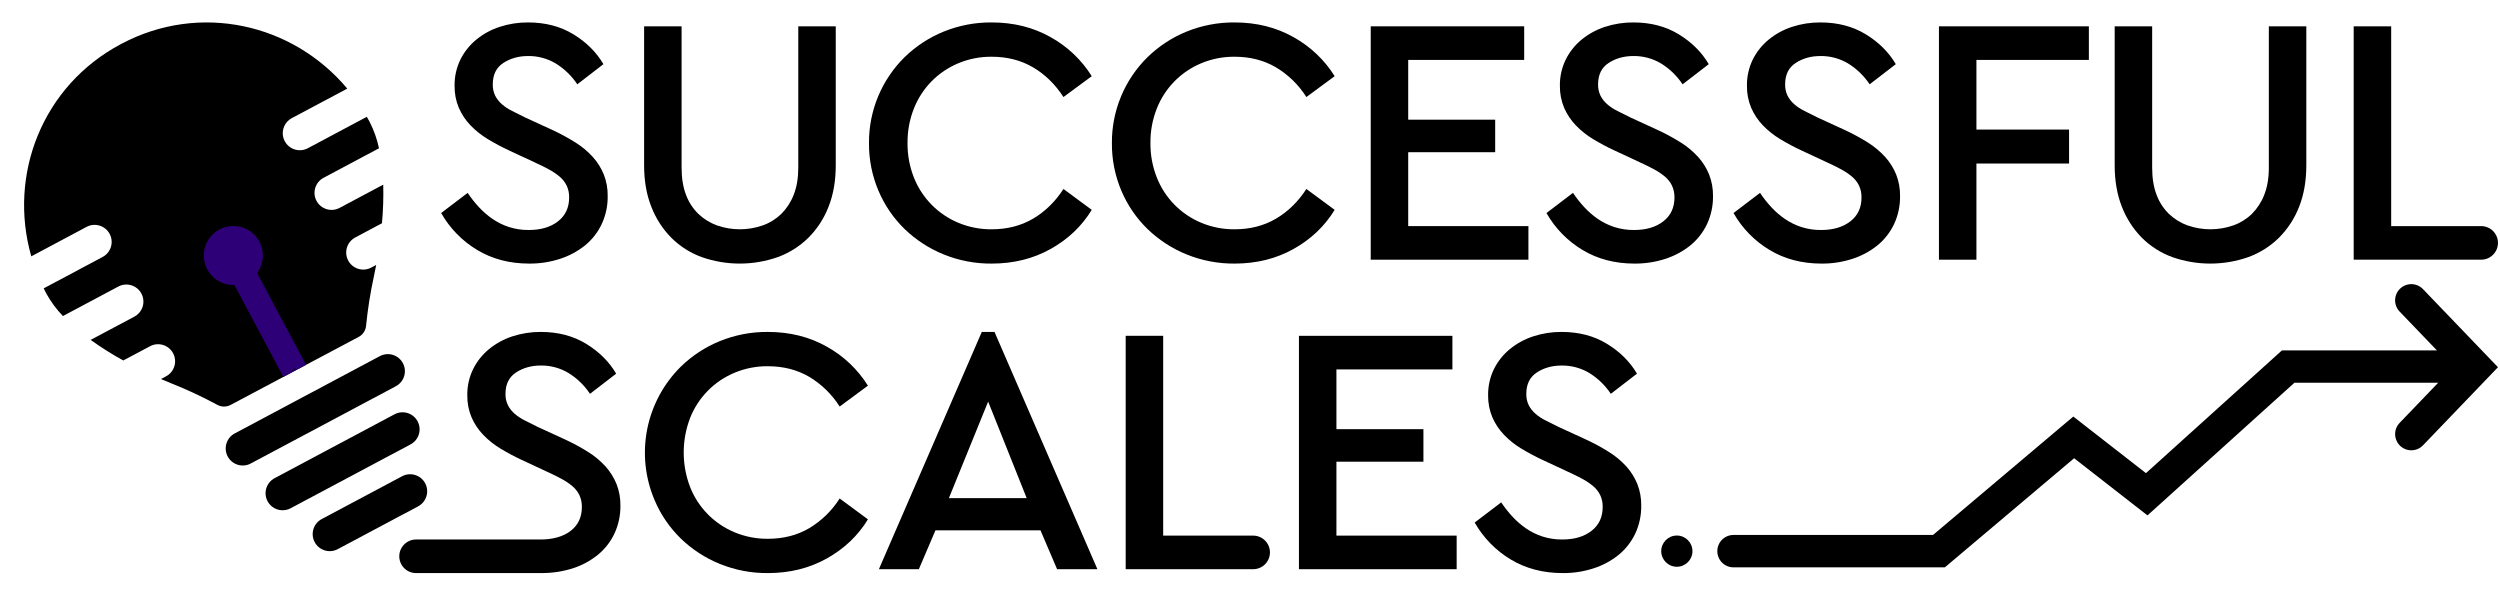
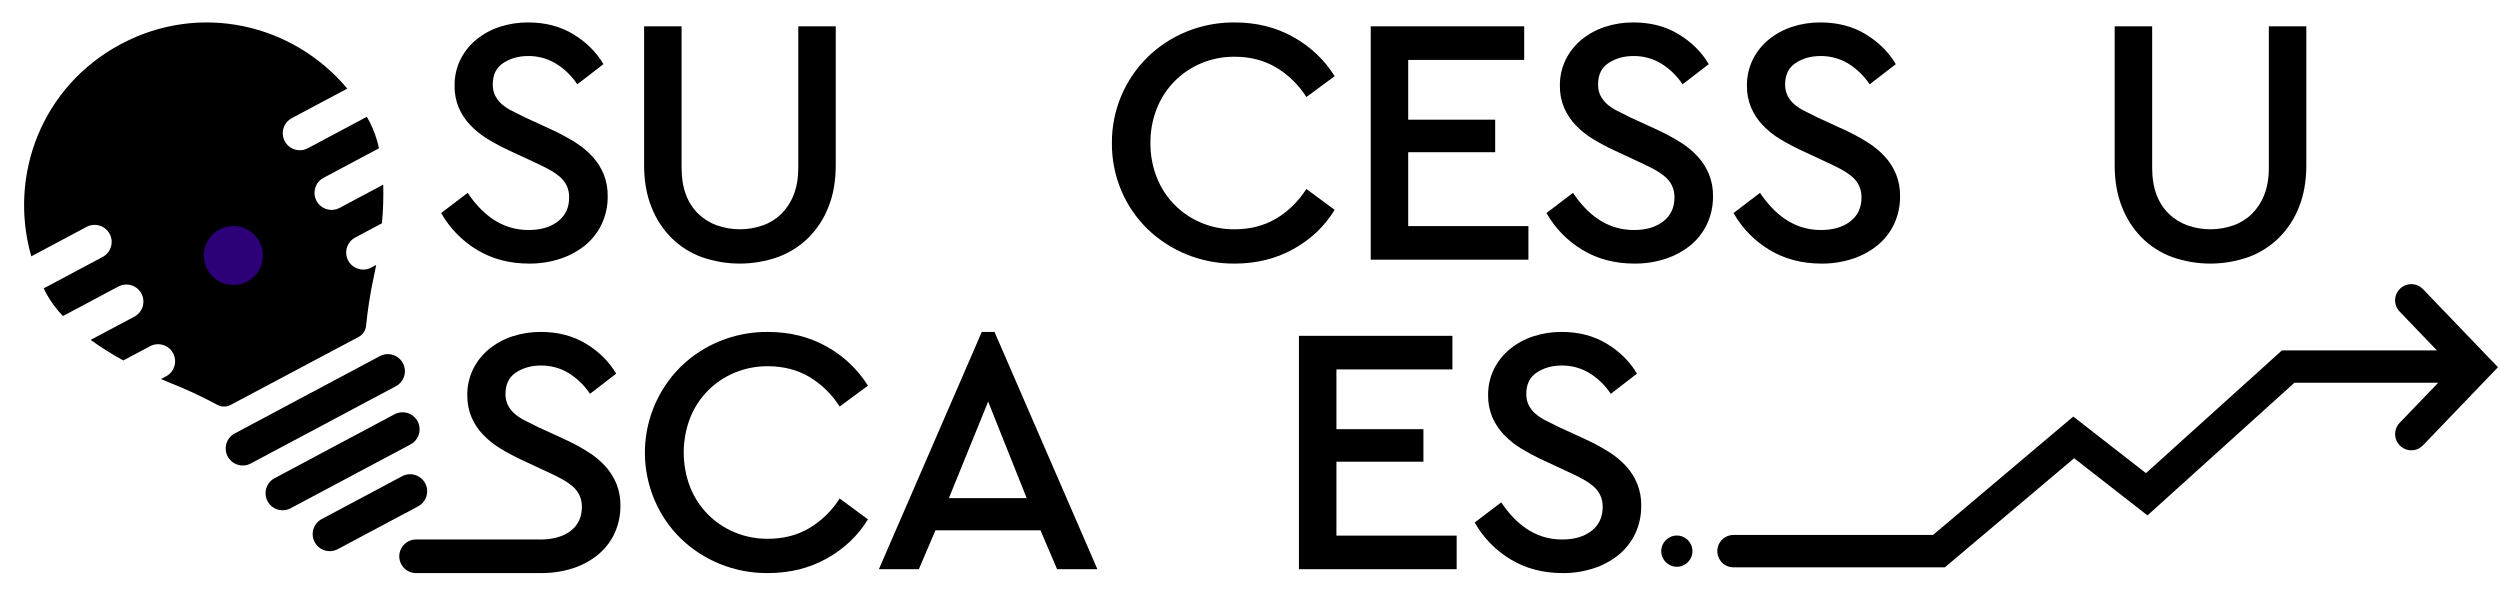
<svg xmlns="http://www.w3.org/2000/svg" width="163" height="39" viewBox="0 0 163 39" fill="none">
  <g clip-path="url(#clip0_3680_3573)">
    <path d="M34.434 1.463C35.556 1.463 36.539 1.72 37.385 2.235C38.23 2.75 38.883 3.4 39.344 4.183L37.639 5.497C37.274 4.947 36.794 4.483 36.232 4.137C35.689 3.813 35.067 3.645 34.434 3.653C33.819 3.653 33.281 3.803 32.82 4.103C32.359 4.402 32.129 4.867 32.129 5.497C32.121 5.756 32.177 6.014 32.29 6.247C32.4 6.457 32.549 6.645 32.728 6.8C32.931 6.974 33.156 7.121 33.397 7.238C33.658 7.369 33.942 7.511 34.25 7.664L35.956 8.448C36.488 8.69 37.004 8.968 37.5 9.278C37.927 9.542 38.315 9.864 38.653 10.235C38.955 10.572 39.196 10.958 39.368 11.376C39.543 11.824 39.629 12.302 39.621 12.783C39.631 13.415 39.497 14.042 39.229 14.615C38.976 15.151 38.605 15.624 38.146 15.999C37.662 16.387 37.111 16.684 36.52 16.874C35.869 17.087 35.188 17.192 34.503 17.186C33.227 17.186 32.098 16.89 31.114 16.298C30.136 15.712 29.325 14.882 28.763 13.889L30.492 12.575C30.709 12.901 30.952 13.209 31.218 13.497C31.484 13.787 31.782 14.046 32.106 14.269C32.436 14.496 32.797 14.675 33.178 14.8C33.599 14.935 34.038 15.001 34.48 14.996C35.264 14.996 35.898 14.807 36.382 14.431C36.866 14.054 37.108 13.536 37.108 12.875C37.114 12.608 37.059 12.344 36.947 12.102C36.836 11.876 36.679 11.676 36.486 11.514C36.268 11.334 36.032 11.175 35.783 11.042C35.514 10.896 35.21 10.746 34.872 10.592L33.189 9.808C32.715 9.588 32.253 9.341 31.806 9.071C31.391 8.822 31.012 8.52 30.676 8.172C30.357 7.839 30.099 7.453 29.915 7.03C29.724 6.574 29.63 6.084 29.639 5.589C29.63 4.999 29.76 4.414 30.019 3.883C30.269 3.381 30.623 2.937 31.057 2.581C31.508 2.213 32.024 1.931 32.578 1.751C33.177 1.555 33.804 1.458 34.434 1.463Z" fill="black" />
    <path d="M54.491 10.777C54.491 11.791 54.334 12.694 54.019 13.486C53.726 14.242 53.279 14.93 52.705 15.503C52.141 16.058 51.465 16.486 50.722 16.759C49.111 17.328 47.353 17.328 45.742 16.759C45.002 16.488 44.329 16.059 43.771 15.503C43.203 14.927 42.76 14.24 42.469 13.486C42.153 12.694 41.996 11.791 41.996 10.777V1.716H44.44V10.938C44.44 11.614 44.536 12.202 44.728 12.702C44.901 13.172 45.176 13.597 45.535 13.947C45.882 14.278 46.294 14.533 46.745 14.696C47.712 15.034 48.764 15.034 49.731 14.696C50.184 14.537 50.596 14.281 50.941 13.947C51.294 13.593 51.569 13.169 51.748 12.702C51.947 12.203 52.047 11.614 52.048 10.938V1.716H54.491L54.491 10.777Z" fill="black" />
-     <path d="M64.658 1.463C66.087 1.463 67.367 1.782 68.496 2.42C69.594 3.027 70.518 3.903 71.182 4.967L69.338 6.327C68.8 5.497 68.139 4.852 67.355 4.391C66.571 3.93 65.672 3.699 64.658 3.699C63.91 3.692 63.169 3.837 62.479 4.126C61.824 4.399 61.23 4.8 60.733 5.307C60.236 5.814 59.846 6.416 59.586 7.077C59.303 7.792 59.163 8.555 59.171 9.324C59.163 10.093 59.303 10.857 59.586 11.572C59.846 12.233 60.236 12.834 60.733 13.341C61.23 13.848 61.824 14.25 62.479 14.523C63.169 14.812 63.91 14.957 64.658 14.95C65.672 14.95 66.572 14.719 67.355 14.258C68.139 13.797 68.8 13.151 69.338 12.321L71.182 13.682C70.537 14.742 69.645 15.591 68.508 16.229C67.37 16.867 66.087 17.186 64.658 17.186C63.583 17.195 62.518 16.991 61.522 16.586C60.58 16.203 59.719 15.644 58.986 14.938C58.258 14.23 57.678 13.383 57.281 12.448C56.86 11.461 56.648 10.397 56.658 9.324C56.651 8.282 56.854 7.249 57.254 6.287C57.654 5.325 58.243 4.452 58.986 3.722C59.717 3.01 60.578 2.447 61.522 2.062C62.518 1.657 63.583 1.454 64.658 1.463Z" fill="black" />
    <path d="M80.496 1.463C81.925 1.463 83.204 1.782 84.334 2.42C85.431 3.027 86.356 3.903 87.02 4.967L85.176 6.327C84.676 5.535 83.997 4.872 83.193 4.391C82.409 3.93 81.51 3.699 80.496 3.699C79.748 3.692 79.007 3.837 78.317 4.126C77.662 4.399 77.068 4.8 76.571 5.307C76.074 5.814 75.684 6.416 75.424 7.077C75.141 7.792 75 8.555 75.009 9.324C75 10.093 75.141 10.857 75.424 11.572C75.684 12.233 76.074 12.834 76.571 13.341C77.068 13.848 77.662 14.25 78.317 14.523C79.007 14.812 79.748 14.957 80.496 14.95C81.51 14.95 82.409 14.719 83.193 14.258C83.977 13.797 84.638 13.151 85.176 12.321L87.02 13.682C86.375 14.742 85.483 15.591 84.346 16.229C83.208 16.867 81.925 17.186 80.496 17.186C79.421 17.195 78.356 16.991 77.36 16.586C76.418 16.203 75.557 15.644 74.824 14.938C74.096 14.23 73.516 13.383 73.118 12.448C72.698 11.461 72.486 10.397 72.496 9.324C72.489 8.282 72.692 7.249 73.092 6.287C73.492 5.324 74.081 4.452 74.824 3.722C75.555 3.01 76.416 2.447 77.36 2.062C78.356 1.657 79.421 1.454 80.496 1.463Z" fill="black" />
    <path d="M99.377 3.907H91.815V7.803H97.486V9.924H91.815V14.742H99.653V16.932H89.371V1.716H99.377V3.907Z" fill="black" />
    <path d="M106.501 1.463C107.622 1.463 108.606 1.72 109.452 2.235C110.296 2.75 110.95 3.4 111.411 4.183L109.705 5.497C109.34 4.947 108.861 4.483 108.299 4.137C107.756 3.813 107.133 3.645 106.501 3.653C105.885 3.653 105.348 3.803 104.887 4.103C104.425 4.402 104.195 4.867 104.195 5.497C104.188 5.756 104.243 6.014 104.356 6.247C104.466 6.457 104.615 6.645 104.795 6.8C104.998 6.974 105.222 7.121 105.463 7.238C105.724 7.369 106.009 7.511 106.316 7.664L108.022 8.448C108.555 8.69 109.071 8.968 109.567 9.278C109.994 9.542 110.382 9.864 110.719 10.235C111.021 10.572 111.263 10.958 111.434 11.376C111.609 11.824 111.695 12.302 111.688 12.783C111.697 13.415 111.563 14.042 111.296 14.615C111.042 15.151 110.672 15.624 110.212 15.999C109.729 16.387 109.178 16.684 108.587 16.875C107.936 17.087 107.254 17.192 106.57 17.186C105.294 17.186 104.164 16.89 103.181 16.298C102.202 15.712 101.392 14.882 100.829 13.889L102.558 12.575C102.776 12.901 103.019 13.209 103.285 13.497C103.551 13.787 103.848 14.046 104.172 14.269C104.502 14.496 104.863 14.675 105.244 14.8C105.665 14.935 106.105 15.001 106.547 14.996C107.33 14.996 107.964 14.807 108.448 14.431C108.933 14.054 109.175 13.536 109.175 12.875C109.18 12.608 109.125 12.344 109.014 12.102C108.903 11.876 108.746 11.676 108.552 11.514C108.335 11.334 108.099 11.175 107.849 11.042C107.58 10.896 107.276 10.746 106.939 10.592L105.256 9.808C104.781 9.588 104.32 9.341 103.872 9.071C103.458 8.822 103.078 8.52 102.743 8.172C102.424 7.839 102.166 7.453 101.982 7.03C101.791 6.574 101.697 6.084 101.705 5.59C101.696 4.999 101.827 4.414 102.086 3.884C102.336 3.381 102.689 2.937 103.123 2.581C103.575 2.213 104.09 1.931 104.645 1.751C105.244 1.555 105.87 1.458 106.501 1.463Z" fill="black" />
    <path d="M118.696 1.463C119.818 1.463 120.802 1.72 121.647 2.235C122.492 2.75 123.145 3.4 123.607 4.183L121.901 5.497C121.536 4.947 121.056 4.483 120.495 4.137C119.951 3.813 119.329 3.645 118.696 3.653C118.081 3.653 117.543 3.803 117.083 4.103C116.621 4.402 116.391 4.867 116.391 5.497C116.384 5.756 116.439 6.014 116.552 6.247C116.662 6.457 116.811 6.645 116.99 6.8C117.194 6.974 117.418 7.121 117.659 7.238C117.92 7.369 118.205 7.511 118.512 7.664L120.218 8.448C120.751 8.69 121.267 8.968 121.763 9.278C122.189 9.542 122.577 9.864 122.915 10.235C123.217 10.572 123.459 10.958 123.63 11.376C123.805 11.824 123.891 12.302 123.884 12.783C123.893 13.415 123.759 14.042 123.492 14.615C123.238 15.151 122.868 15.624 122.408 15.999C121.924 16.387 121.373 16.684 120.783 16.875C120.132 17.087 119.45 17.192 118.765 17.186C117.489 17.186 116.36 16.89 115.377 16.298C114.398 15.712 113.588 14.882 113.025 13.889L114.754 12.575C114.972 12.901 115.214 13.209 115.48 13.497C115.746 13.787 116.044 14.046 116.368 14.269C116.698 14.496 117.059 14.675 117.44 14.8C117.861 14.935 118.301 15.001 118.742 14.996C119.526 14.996 120.16 14.807 120.644 14.431C121.129 14.054 121.371 13.536 121.37 12.875C121.376 12.608 121.321 12.344 121.209 12.102C121.099 11.876 120.942 11.676 120.748 11.514C120.53 11.334 120.295 11.175 120.045 11.042C119.776 10.896 119.472 10.746 119.135 10.592L117.452 9.808C116.977 9.588 116.516 9.341 116.068 9.071C115.654 8.822 115.274 8.52 114.939 8.172C114.619 7.839 114.362 7.453 114.178 7.03C113.987 6.574 113.892 6.084 113.901 5.589C113.892 4.999 114.022 4.414 114.281 3.883C114.531 3.381 114.885 2.937 115.319 2.581C115.77 2.213 116.286 1.931 116.841 1.751C117.44 1.555 118.066 1.458 118.696 1.463Z" fill="black" />
-     <path d="M136.194 3.907H128.863V8.448H134.903V10.662H128.863V16.932H126.419V1.716H136.194V3.907Z" fill="black" />
    <path d="M150.372 10.777C150.372 11.791 150.215 12.694 149.9 13.486C149.607 14.242 149.159 14.93 148.585 15.503C148.022 16.058 147.346 16.486 146.603 16.759C144.992 17.328 143.234 17.328 141.623 16.759C140.883 16.488 140.21 16.059 139.652 15.503C139.084 14.927 138.641 14.24 138.349 13.486C138.034 12.694 137.877 11.791 137.877 10.777V1.716H140.321V10.938C140.321 11.614 140.417 12.202 140.609 12.702C140.782 13.172 141.057 13.597 141.416 13.947C141.763 14.278 142.175 14.533 142.626 14.696C143.592 15.034 144.645 15.034 145.612 14.696C146.064 14.537 146.477 14.281 146.822 13.947C147.175 13.593 147.45 13.169 147.629 12.702C147.828 12.203 147.928 11.615 147.928 10.938V1.716H150.372V10.777Z" fill="black" />
-     <path d="M155.905 14.742H161.772C162.062 14.742 162.341 14.857 162.546 15.063C162.752 15.268 162.867 15.547 162.867 15.837C162.867 16.128 162.752 16.406 162.546 16.611C162.341 16.817 162.062 16.932 161.772 16.932H153.461V1.716H155.905V14.742Z" fill="black" />
    <path d="M109.33 36.953C109.892 36.953 110.348 36.497 110.348 35.935C110.348 35.373 109.892 34.917 109.33 34.917C108.768 34.917 108.312 35.373 108.312 35.935C108.312 36.497 108.768 36.953 109.33 36.953Z" fill="black" />
    <path d="M157.979 18.851C157.883 18.751 157.768 18.671 157.641 18.615C157.514 18.559 157.377 18.529 157.239 18.526C157.1 18.524 156.962 18.548 156.833 18.599C156.704 18.649 156.586 18.724 156.486 18.82C156.386 18.916 156.306 19.031 156.25 19.158C156.194 19.285 156.164 19.422 156.161 19.561C156.159 19.699 156.183 19.837 156.233 19.966C156.284 20.095 156.359 20.213 156.455 20.313L158.885 22.845H148.783L139.916 30.849L135.179 27.159L126.033 34.879H113.025C112.745 34.879 112.476 34.99 112.278 35.188C112.08 35.386 111.969 35.655 111.969 35.935C111.969 36.215 112.08 36.484 112.278 36.682C112.476 36.88 112.745 36.991 113.025 36.991H126.805L135.233 29.877L140.015 33.604L149.595 24.956H158.968L156.455 27.573C156.262 27.775 156.157 28.046 156.163 28.326C156.169 28.605 156.286 28.871 156.487 29.065C156.689 29.258 156.96 29.364 157.239 29.359C157.519 29.353 157.785 29.237 157.979 29.035L162.867 23.943L157.979 18.851Z" fill="black" />
    <path d="M50.065 21.642C51.494 21.642 52.774 21.961 53.903 22.599C55.001 23.206 55.925 24.083 56.589 25.146L54.745 26.507C54.246 25.714 53.566 25.051 52.762 24.57C51.978 24.109 51.079 23.879 50.065 23.878C49.317 23.871 48.576 24.017 47.886 24.305C47.231 24.578 46.637 24.98 46.14 25.487C45.643 25.994 45.253 26.595 44.993 27.256C44.44 28.703 44.44 30.304 44.993 31.752C45.253 32.412 45.643 33.014 46.14 33.521C46.637 34.028 47.231 34.429 47.886 34.702C48.576 34.991 49.317 35.136 50.065 35.129C51.079 35.129 51.979 34.898 52.762 34.437C53.566 33.956 54.246 33.293 54.745 32.501L56.589 33.861C55.944 34.922 55.052 35.771 53.915 36.408C52.778 37.046 51.494 37.365 50.065 37.365C48.99 37.374 47.925 37.17 46.929 36.766C45.987 36.383 45.126 35.824 44.394 35.118C43.665 34.409 43.085 33.563 42.688 32.628C42.062 31.17 41.89 29.558 42.194 28.001C42.499 26.445 43.265 25.016 44.394 23.901C45.124 23.19 45.985 22.626 46.929 22.242C47.925 21.837 48.99 21.633 50.065 21.642Z" fill="black" />
    <path d="M71.551 37.112H68.923L67.839 34.576H60.992L59.909 37.112H57.304L64.013 21.642H64.842L71.551 37.112ZM61.868 32.478H66.94L64.427 26.184L61.868 32.478Z" fill="black" />
-     <path d="M75.839 34.922H81.706C81.85 34.922 81.992 34.95 82.125 35.005C82.258 35.06 82.379 35.141 82.48 35.242C82.582 35.344 82.663 35.465 82.718 35.598C82.773 35.73 82.801 35.873 82.801 36.017C82.801 36.16 82.773 36.303 82.718 36.436C82.663 36.569 82.582 36.689 82.48 36.791C82.379 36.893 82.258 36.973 82.125 37.028C81.992 37.083 81.85 37.112 81.706 37.112H73.395V21.896H75.839V34.922Z" fill="black" />
    <path d="M94.697 24.086H87.135V27.982H92.807V30.103H87.135V34.922H94.974V37.112H84.691V21.896H94.697L94.697 24.086Z" fill="black" />
    <path d="M101.821 21.642C102.943 21.642 103.926 21.9 104.772 22.415C105.617 22.93 106.27 23.579 106.731 24.363L105.025 25.677C104.661 25.127 104.181 24.663 103.619 24.317C103.076 23.992 102.454 23.825 101.821 23.833C101.206 23.833 100.668 23.982 100.207 24.282C99.746 24.582 99.515 25.047 99.515 25.677C99.508 25.936 99.563 26.193 99.677 26.426C99.787 26.637 99.935 26.824 100.115 26.979C100.318 27.153 100.543 27.301 100.783 27.418C101.045 27.548 101.329 27.69 101.637 27.844L103.343 28.628C103.875 28.87 104.391 29.147 104.887 29.458C105.314 29.721 105.702 30.043 106.04 30.414C106.341 30.751 106.583 31.137 106.754 31.556C106.929 32.004 107.016 32.481 107.008 32.962C107.018 33.595 106.884 34.221 106.616 34.795C106.362 35.331 105.992 35.803 105.533 36.178C105.049 36.567 104.498 36.864 103.907 37.054C103.256 37.266 102.575 37.371 101.89 37.365C100.614 37.365 99.484 37.069 98.501 36.478C97.522 35.891 96.712 35.061 96.149 34.069L97.879 32.754C98.096 33.08 98.339 33.389 98.605 33.677C98.871 33.967 99.169 34.225 99.492 34.449C99.823 34.676 100.184 34.854 100.564 34.979C100.985 35.114 101.425 35.18 101.867 35.175C102.651 35.175 103.285 34.987 103.769 34.61C104.253 34.234 104.495 33.715 104.495 33.054C104.5 32.788 104.445 32.524 104.334 32.282C104.223 32.056 104.066 31.855 103.873 31.694C103.655 31.513 103.419 31.355 103.17 31.221C102.9 31.075 102.597 30.926 102.259 30.772L100.576 29.988C100.102 29.767 99.64 29.521 99.192 29.25C98.778 29.002 98.398 28.699 98.063 28.351C97.744 28.019 97.486 27.632 97.302 27.21C97.111 26.754 97.017 26.263 97.025 25.769C97.017 25.178 97.147 24.594 97.406 24.063C97.656 23.561 98.009 23.117 98.443 22.761C98.895 22.392 99.411 22.111 99.965 21.93C100.564 21.735 101.191 21.637 101.821 21.642Z" fill="black" />
    <path d="M40.197 31.556C40.026 31.137 39.784 30.751 39.483 30.414C39.145 30.043 38.757 29.721 38.33 29.458C37.834 29.147 37.318 28.87 36.785 28.628L35.079 27.844C34.772 27.691 34.487 27.548 34.226 27.417C33.986 27.301 33.761 27.153 33.558 26.979C33.378 26.824 33.23 26.637 33.12 26.426C33.006 26.193 32.951 25.936 32.958 25.677C32.958 25.047 33.189 24.582 33.65 24.282C34.111 23.982 34.649 23.832 35.264 23.832C35.896 23.825 36.519 23.992 37.062 24.317C37.624 24.663 38.104 25.127 38.468 25.677L40.174 24.363C39.713 23.579 39.06 22.93 38.215 22.415C37.369 21.9 36.386 21.642 35.264 21.642C34.634 21.637 34.007 21.735 33.408 21.93C32.854 22.11 32.338 22.392 31.886 22.761C31.452 23.116 31.099 23.56 30.849 24.063C30.59 24.594 30.459 25.178 30.468 25.769C30.46 26.263 30.554 26.754 30.745 27.21C30.929 27.632 31.187 28.019 31.506 28.351C31.841 28.699 32.221 29.002 32.636 29.25C33.083 29.521 33.545 29.767 34.019 29.988L35.702 30.772C36.039 30.925 36.343 31.075 36.612 31.221C36.862 31.355 37.098 31.513 37.316 31.694C37.509 31.855 37.666 32.056 37.777 32.282C37.888 32.524 37.943 32.788 37.938 33.054C37.938 33.715 37.696 34.234 37.212 34.61C36.728 34.987 36.037 35.175 35.253 35.175H27.128C26.837 35.175 26.559 35.29 26.354 35.496C26.148 35.701 26.033 35.98 26.033 36.27C26.033 36.561 26.148 36.839 26.354 37.044C26.559 37.25 26.837 37.365 27.128 37.365H35.31V37.364C36.002 37.367 36.69 37.262 37.35 37.054C37.941 36.864 38.492 36.567 38.975 36.178C39.435 35.803 39.805 35.331 40.059 34.795C40.326 34.221 40.46 33.595 40.451 32.962C40.459 32.481 40.372 32.004 40.197 31.556Z" fill="black" />
    <path d="M24.206 17.446C23.946 17.585 23.642 17.614 23.36 17.528C23.078 17.442 22.841 17.248 22.703 16.988C22.564 16.727 22.535 16.423 22.621 16.141C22.707 15.859 22.901 15.623 23.162 15.484L24.904 14.556C24.981 13.719 25.009 12.879 24.987 12.039L22.14 13.555C22.011 13.623 21.87 13.666 21.725 13.68C21.579 13.694 21.433 13.679 21.293 13.637C21.154 13.594 21.024 13.524 20.911 13.432C20.799 13.339 20.705 13.225 20.637 13.096C20.568 12.967 20.525 12.826 20.511 12.681C20.497 12.536 20.512 12.389 20.555 12.249C20.597 12.11 20.667 11.98 20.759 11.867C20.852 11.755 20.966 11.661 21.095 11.593L24.71 9.668C24.584 9.068 24.378 8.488 24.099 7.943C24.041 7.832 23.978 7.725 23.916 7.616L20.073 9.663C19.945 9.732 19.803 9.775 19.658 9.79C19.512 9.804 19.365 9.79 19.225 9.748C19.085 9.705 18.955 9.636 18.842 9.543C18.729 9.45 18.635 9.335 18.567 9.206C18.498 9.077 18.455 8.936 18.441 8.79C18.427 8.645 18.442 8.498 18.485 8.358C18.528 8.218 18.598 8.088 18.691 7.975C18.785 7.863 18.899 7.769 19.029 7.701L22.642 5.777C19.088 1.533 13.032 0.151 7.931 2.849C7.919 2.856 7.906 2.864 7.894 2.87C7.881 2.877 7.868 2.883 7.855 2.89C2.764 5.604 0.516 11.392 2.04 16.713L5.65 14.79C5.91 14.653 6.214 14.625 6.495 14.711C6.776 14.797 7.011 14.992 7.15 15.251C7.288 15.511 7.318 15.814 7.232 16.096C7.147 16.377 6.954 16.613 6.695 16.752L2.85 18.8C2.905 18.912 2.959 19.025 3.019 19.137C3.314 19.672 3.679 20.166 4.103 20.606L7.716 18.682C7.977 18.544 8.281 18.514 8.563 18.6C8.845 18.686 9.081 18.881 9.22 19.141C9.358 19.401 9.388 19.705 9.302 19.987C9.216 20.269 9.021 20.505 8.761 20.644L5.91 22.162C6.592 22.651 7.303 23.098 8.038 23.503L9.783 22.574C9.912 22.505 10.053 22.463 10.198 22.448C10.343 22.434 10.49 22.449 10.63 22.492C10.769 22.534 10.899 22.604 11.012 22.697C11.124 22.789 11.218 22.903 11.286 23.032C11.355 23.161 11.397 23.302 11.411 23.447C11.425 23.593 11.411 23.739 11.368 23.879C11.326 24.018 11.256 24.148 11.163 24.261C11.07 24.374 10.957 24.467 10.828 24.535L10.495 24.713C10.751 24.823 10.992 24.924 11.216 25.014C12.226 25.417 13.211 25.878 14.168 26.395C14.3 26.468 14.448 26.506 14.599 26.508C14.75 26.509 14.899 26.473 15.033 26.403L23.389 21.965C23.522 21.894 23.636 21.791 23.719 21.665C23.802 21.539 23.854 21.395 23.868 21.245C23.975 20.163 24.145 19.088 24.376 18.026C24.427 17.794 24.478 17.543 24.528 17.275L24.206 17.446Z" fill="black" />
    <path d="M25.81 25.182L16.349 30.22C16.221 30.289 16.08 30.331 15.934 30.345C15.789 30.359 15.643 30.345 15.503 30.302C15.363 30.259 15.233 30.19 15.121 30.097C15.008 30.004 14.915 29.89 14.846 29.762C14.778 29.633 14.735 29.492 14.721 29.346C14.707 29.201 14.722 29.055 14.764 28.915C14.807 28.775 14.876 28.645 14.969 28.533C15.062 28.42 15.176 28.327 15.305 28.258L24.766 23.22C25.026 23.081 25.33 23.052 25.612 23.138C25.894 23.224 26.13 23.418 26.269 23.679C26.407 23.939 26.437 24.243 26.351 24.525C26.265 24.807 26.07 25.043 25.81 25.182Z" fill="black" />
    <path d="M26.77 28.973L18.951 33.137C18.822 33.206 18.681 33.249 18.536 33.263C18.39 33.277 18.243 33.263 18.103 33.221C17.963 33.178 17.833 33.108 17.721 33.016C17.608 32.923 17.514 32.809 17.445 32.679C17.377 32.55 17.334 32.409 17.32 32.264C17.306 32.118 17.321 31.971 17.364 31.831C17.407 31.692 17.477 31.562 17.57 31.449C17.663 31.336 17.777 31.243 17.907 31.175L25.725 27.011C25.985 26.873 26.29 26.844 26.571 26.93C26.853 27.016 27.089 27.21 27.227 27.47C27.366 27.73 27.395 28.035 27.31 28.316C27.224 28.598 27.03 28.834 26.77 28.973Z" fill="black" />
    <path d="M27.263 33.013L22.02 35.804C21.76 35.943 21.455 35.972 21.173 35.886C20.891 35.8 20.655 35.606 20.517 35.346C20.378 35.086 20.349 34.781 20.435 34.499C20.521 34.217 20.715 33.981 20.975 33.843L26.218 31.051C26.478 30.912 26.783 30.883 27.064 30.969C27.346 31.055 27.583 31.249 27.721 31.509C27.86 31.769 27.889 32.074 27.803 32.356C27.717 32.638 27.523 32.874 27.263 33.013Z" fill="black" />
-     <path d="M19.954 23.786L16.379 17.083L14.903 17.87L18.478 24.574L19.954 23.786Z" fill="#2E0077" />
    <path d="M15.215 18.583C16.278 18.583 17.139 17.722 17.139 16.659C17.139 15.596 16.278 14.735 15.215 14.735C14.152 14.735 13.29 15.596 13.29 16.659C13.29 17.722 14.152 18.583 15.215 18.583Z" fill="#2E0077" />
    <path d="M19.288 23.998L19.014 24.144L19.035 24.184L19.309 24.038L19.288 23.998Z" fill="black" />
  </g>
  <defs>
    <clipPath id="clip0_3680_3573">
      <rect width="162.613" height="38.037" fill="white" transform="translate(0.296 0.396)" />
    </clipPath>
  </defs>
</svg>